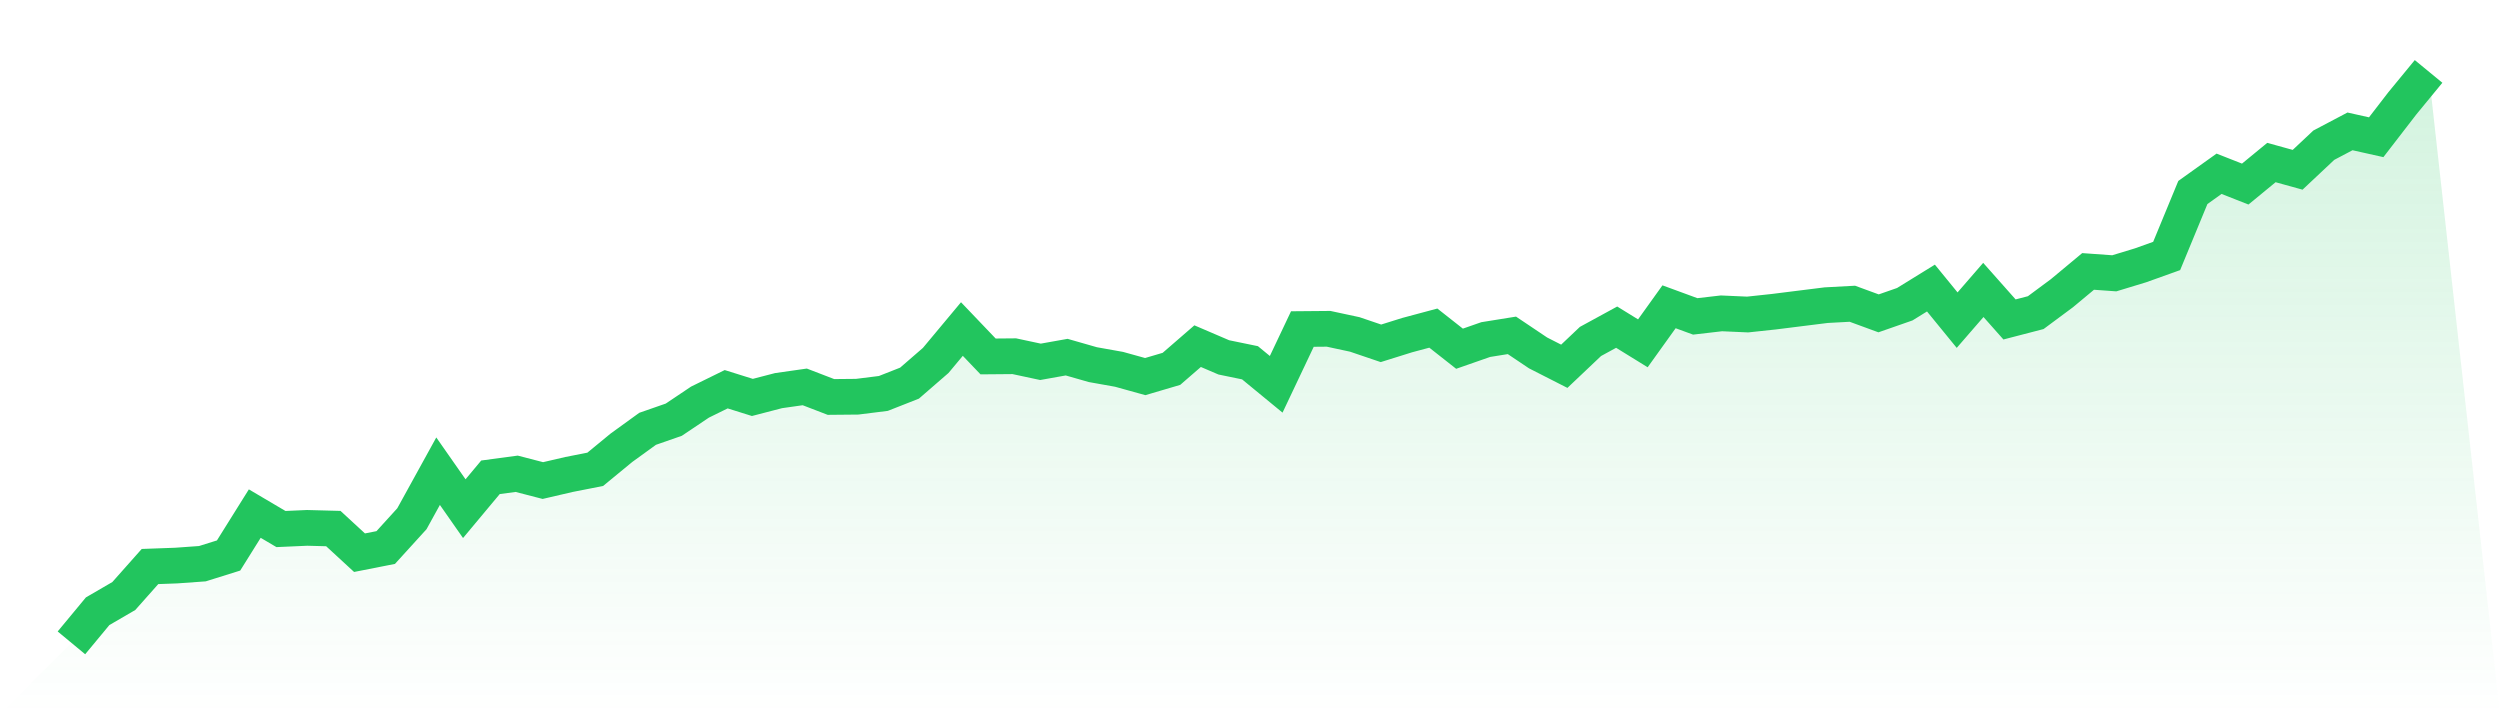
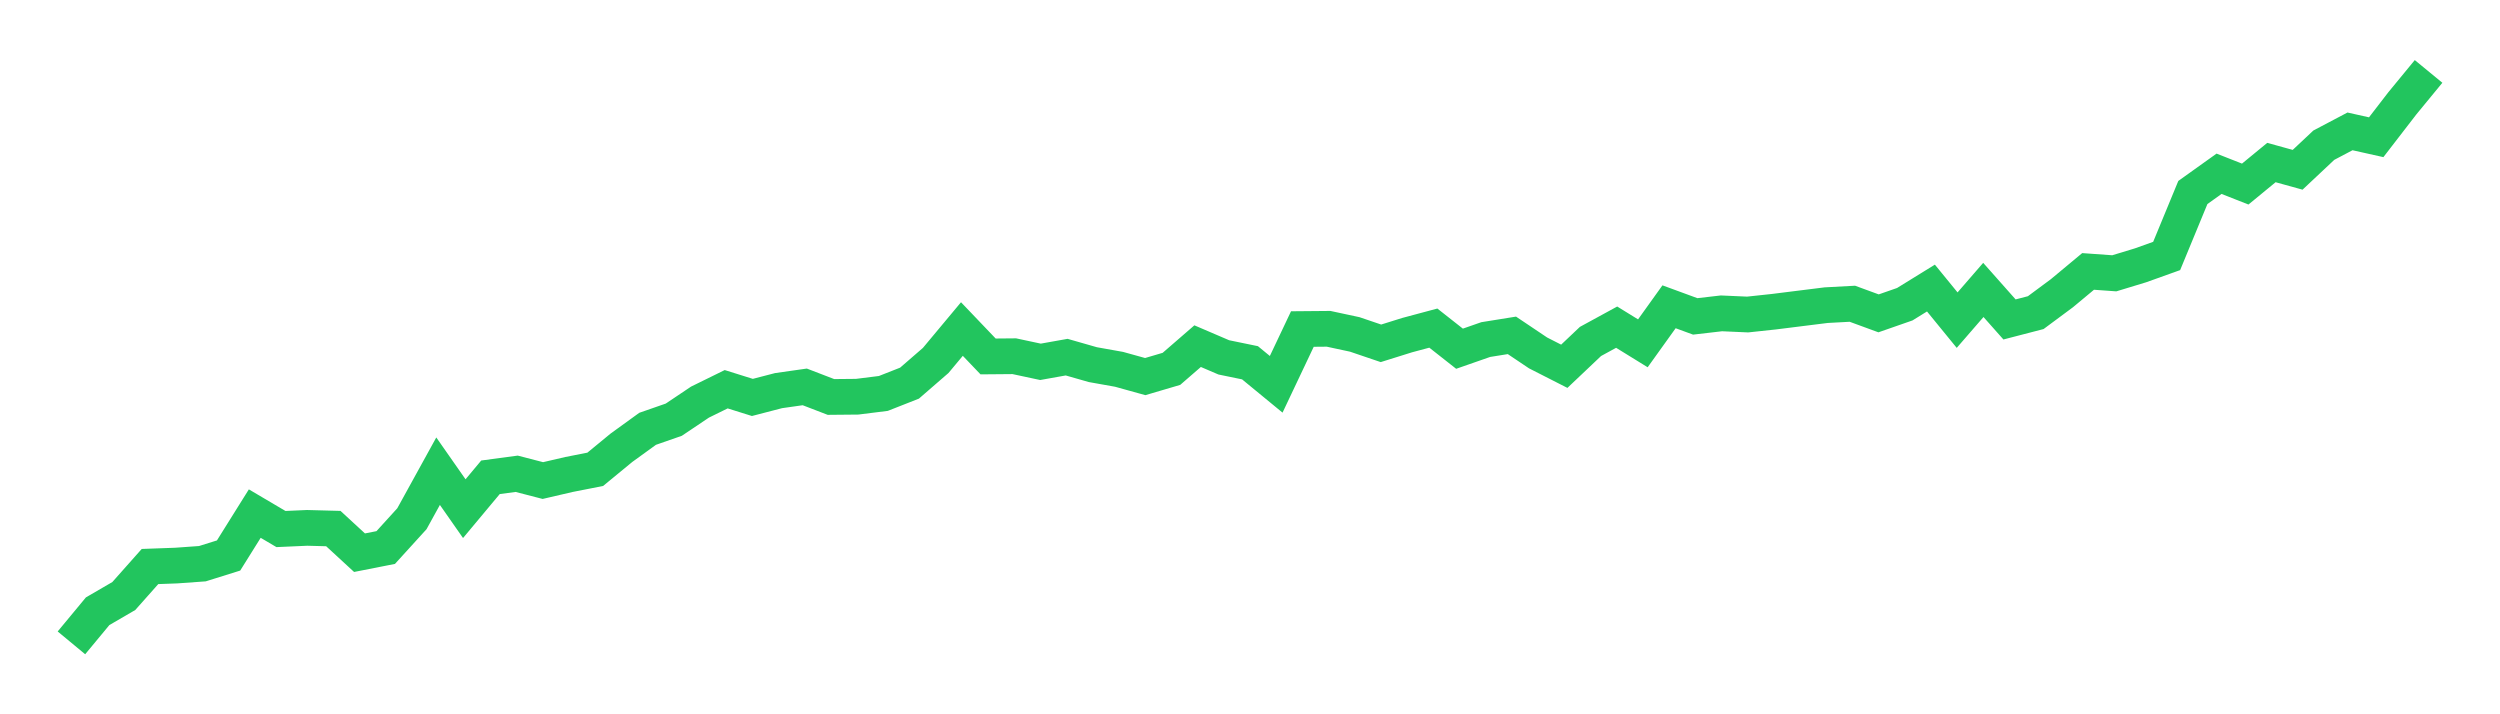
<svg xmlns="http://www.w3.org/2000/svg" viewBox="0 0 140 40">
  <defs>
    <linearGradient id="gradient" x1="0" x2="0" y1="0" y2="1">
      <stop offset="0%" stop-color="#22c55e" stop-opacity="0.2" />
      <stop offset="100%" stop-color="#22c55e" stop-opacity="0" />
    </linearGradient>
  </defs>
-   <path d="M4,36 L4,36 L5.467,34.23 L6.933,33.377 L8.4,31.725 L9.867,31.672 L11.333,31.567 L12.8,31.108 L14.267,28.761 L15.733,29.626 L17.2,29.561 L18.667,29.6 L20.133,30.951 L21.6,30.662 L23.067,29.049 L24.533,26.387 L26,28.485 L27.467,26.728 L28.933,26.531 L30.4,26.911 L31.867,26.57 L33.333,26.282 L34.8,25.075 L36.267,24.013 L37.733,23.502 L39.2,22.518 L40.667,21.797 L42.133,22.256 L43.6,21.875 L45.067,21.666 L46.533,22.23 L48,22.216 L49.467,22.033 L50.933,21.456 L52.4,20.184 L53.867,18.426 L55.333,19.961 L56.8,19.948 L58.267,20.262 L59.733,20 L61.2,20.42 L62.667,20.682 L64.133,21.089 L65.6,20.656 L67.067,19.384 L68.533,20.013 L70,20.315 L71.467,21.521 L72.933,18.426 L74.4,18.413 L75.867,18.728 L77.333,19.226 L78.8,18.767 L80.267,18.374 L81.733,19.528 L83.2,19.016 L84.667,18.78 L86.133,19.764 L87.6,20.511 L89.067,19.121 L90.533,18.321 L92,19.226 L93.467,17.18 L94.933,17.718 L96.4,17.548 L97.867,17.613 L99.333,17.456 L100.8,17.272 L102.267,17.089 L103.733,17.01 L105.2,17.548 L106.667,17.036 L108.133,16.131 L109.6,17.928 L111.067,16.236 L112.533,17.889 L114,17.508 L115.467,16.42 L116.933,15.2 L118.4,15.305 L119.867,14.859 L121.333,14.334 L122.8,10.78 L124.267,9.731 L125.733,10.308 L127.2,9.102 L128.667,9.508 L130.133,8.131 L131.6,7.357 L133.067,7.685 L134.533,5.784 L136,4 L140,40 L0,40 z" fill="url(#gradient)" />
  <path d="M4,36 L4,36 L5.467,34.23 L6.933,33.377 L8.4,31.725 L9.867,31.672 L11.333,31.567 L12.8,31.108 L14.267,28.761 L15.733,29.626 L17.2,29.561 L18.667,29.6 L20.133,30.951 L21.6,30.662 L23.067,29.049 L24.533,26.387 L26,28.485 L27.467,26.728 L28.933,26.531 L30.4,26.911 L31.867,26.57 L33.333,26.282 L34.8,25.075 L36.267,24.013 L37.733,23.502 L39.2,22.518 L40.667,21.797 L42.133,22.256 L43.6,21.875 L45.067,21.666 L46.533,22.23 L48,22.216 L49.467,22.033 L50.933,21.456 L52.4,20.184 L53.867,18.426 L55.333,19.961 L56.8,19.948 L58.267,20.262 L59.733,20 L61.2,20.42 L62.667,20.682 L64.133,21.089 L65.6,20.656 L67.067,19.384 L68.533,20.013 L70,20.315 L71.467,21.521 L72.933,18.426 L74.4,18.413 L75.867,18.728 L77.333,19.226 L78.8,18.767 L80.267,18.374 L81.733,19.528 L83.2,19.016 L84.667,18.78 L86.133,19.764 L87.6,20.511 L89.067,19.121 L90.533,18.321 L92,19.226 L93.467,17.18 L94.933,17.718 L96.4,17.548 L97.867,17.613 L99.333,17.456 L100.8,17.272 L102.267,17.089 L103.733,17.01 L105.2,17.548 L106.667,17.036 L108.133,16.131 L109.6,17.928 L111.067,16.236 L112.533,17.889 L114,17.508 L115.467,16.42 L116.933,15.2 L118.4,15.305 L119.867,14.859 L121.333,14.334 L122.8,10.78 L124.267,9.731 L125.733,10.308 L127.2,9.102 L128.667,9.508 L130.133,8.131 L131.6,7.357 L133.067,7.685 L134.533,5.784 L136,4" fill="none" stroke="#22c55e" stroke-width="2" />
</svg>